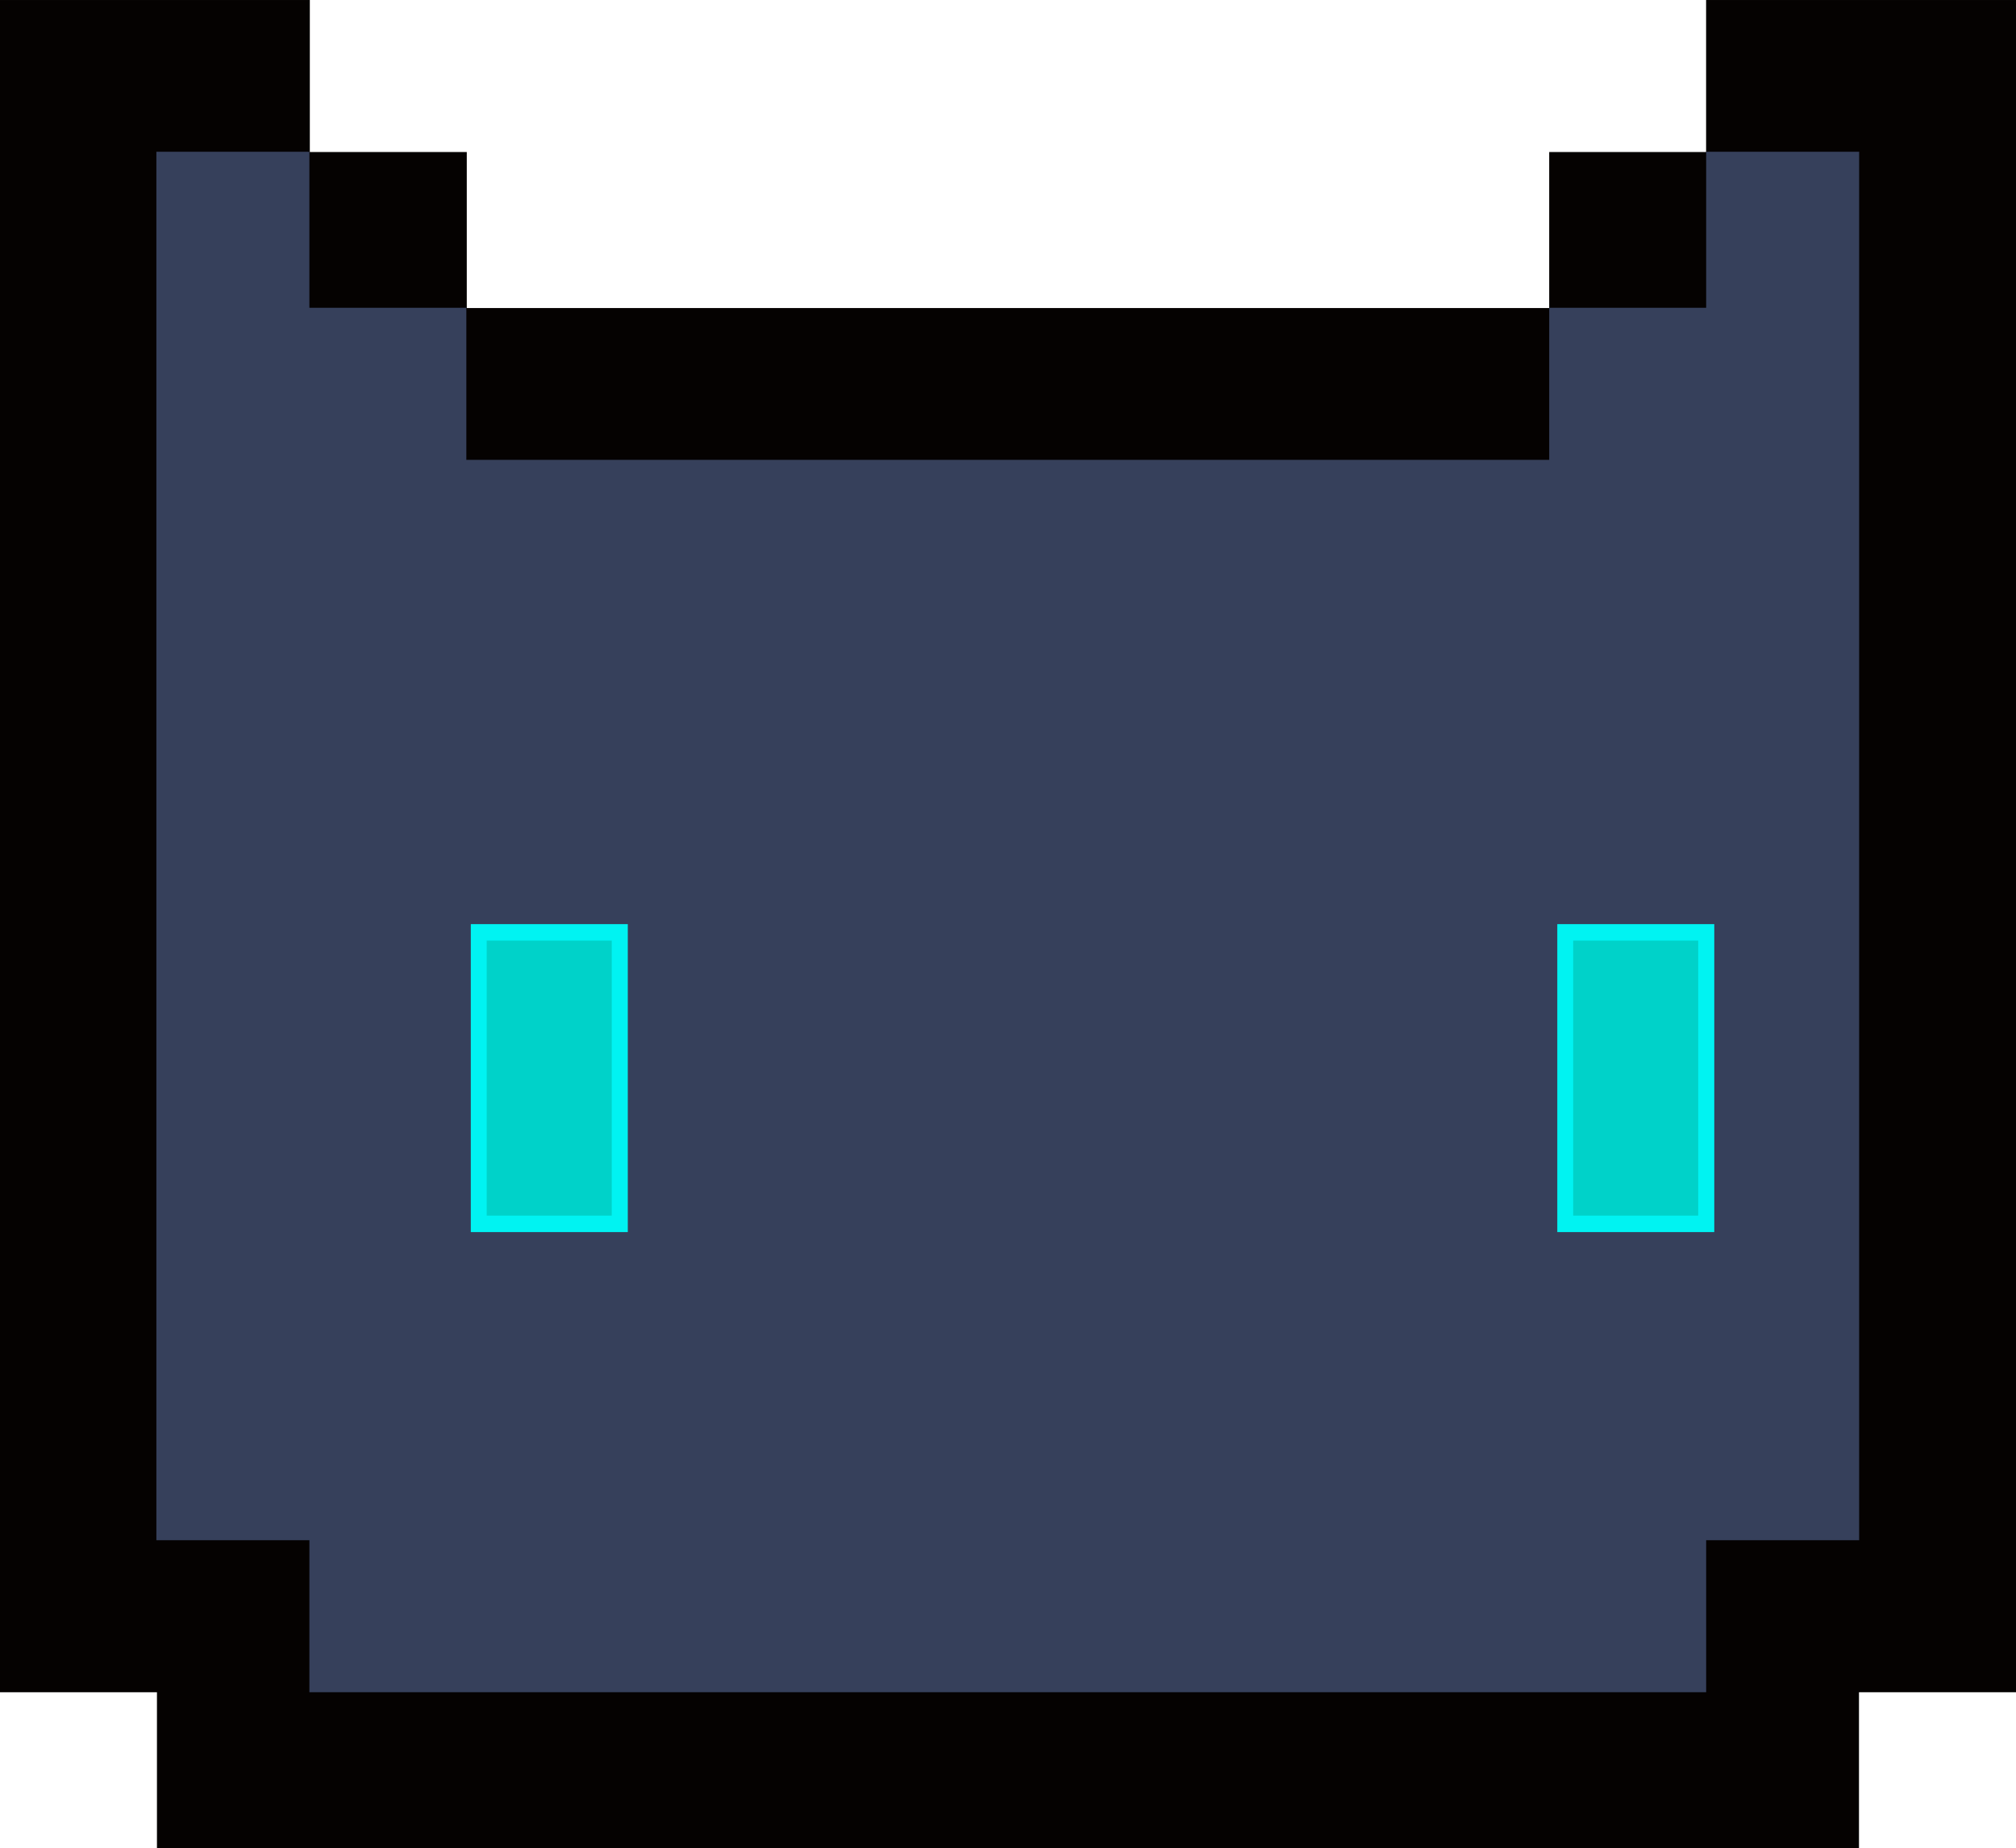
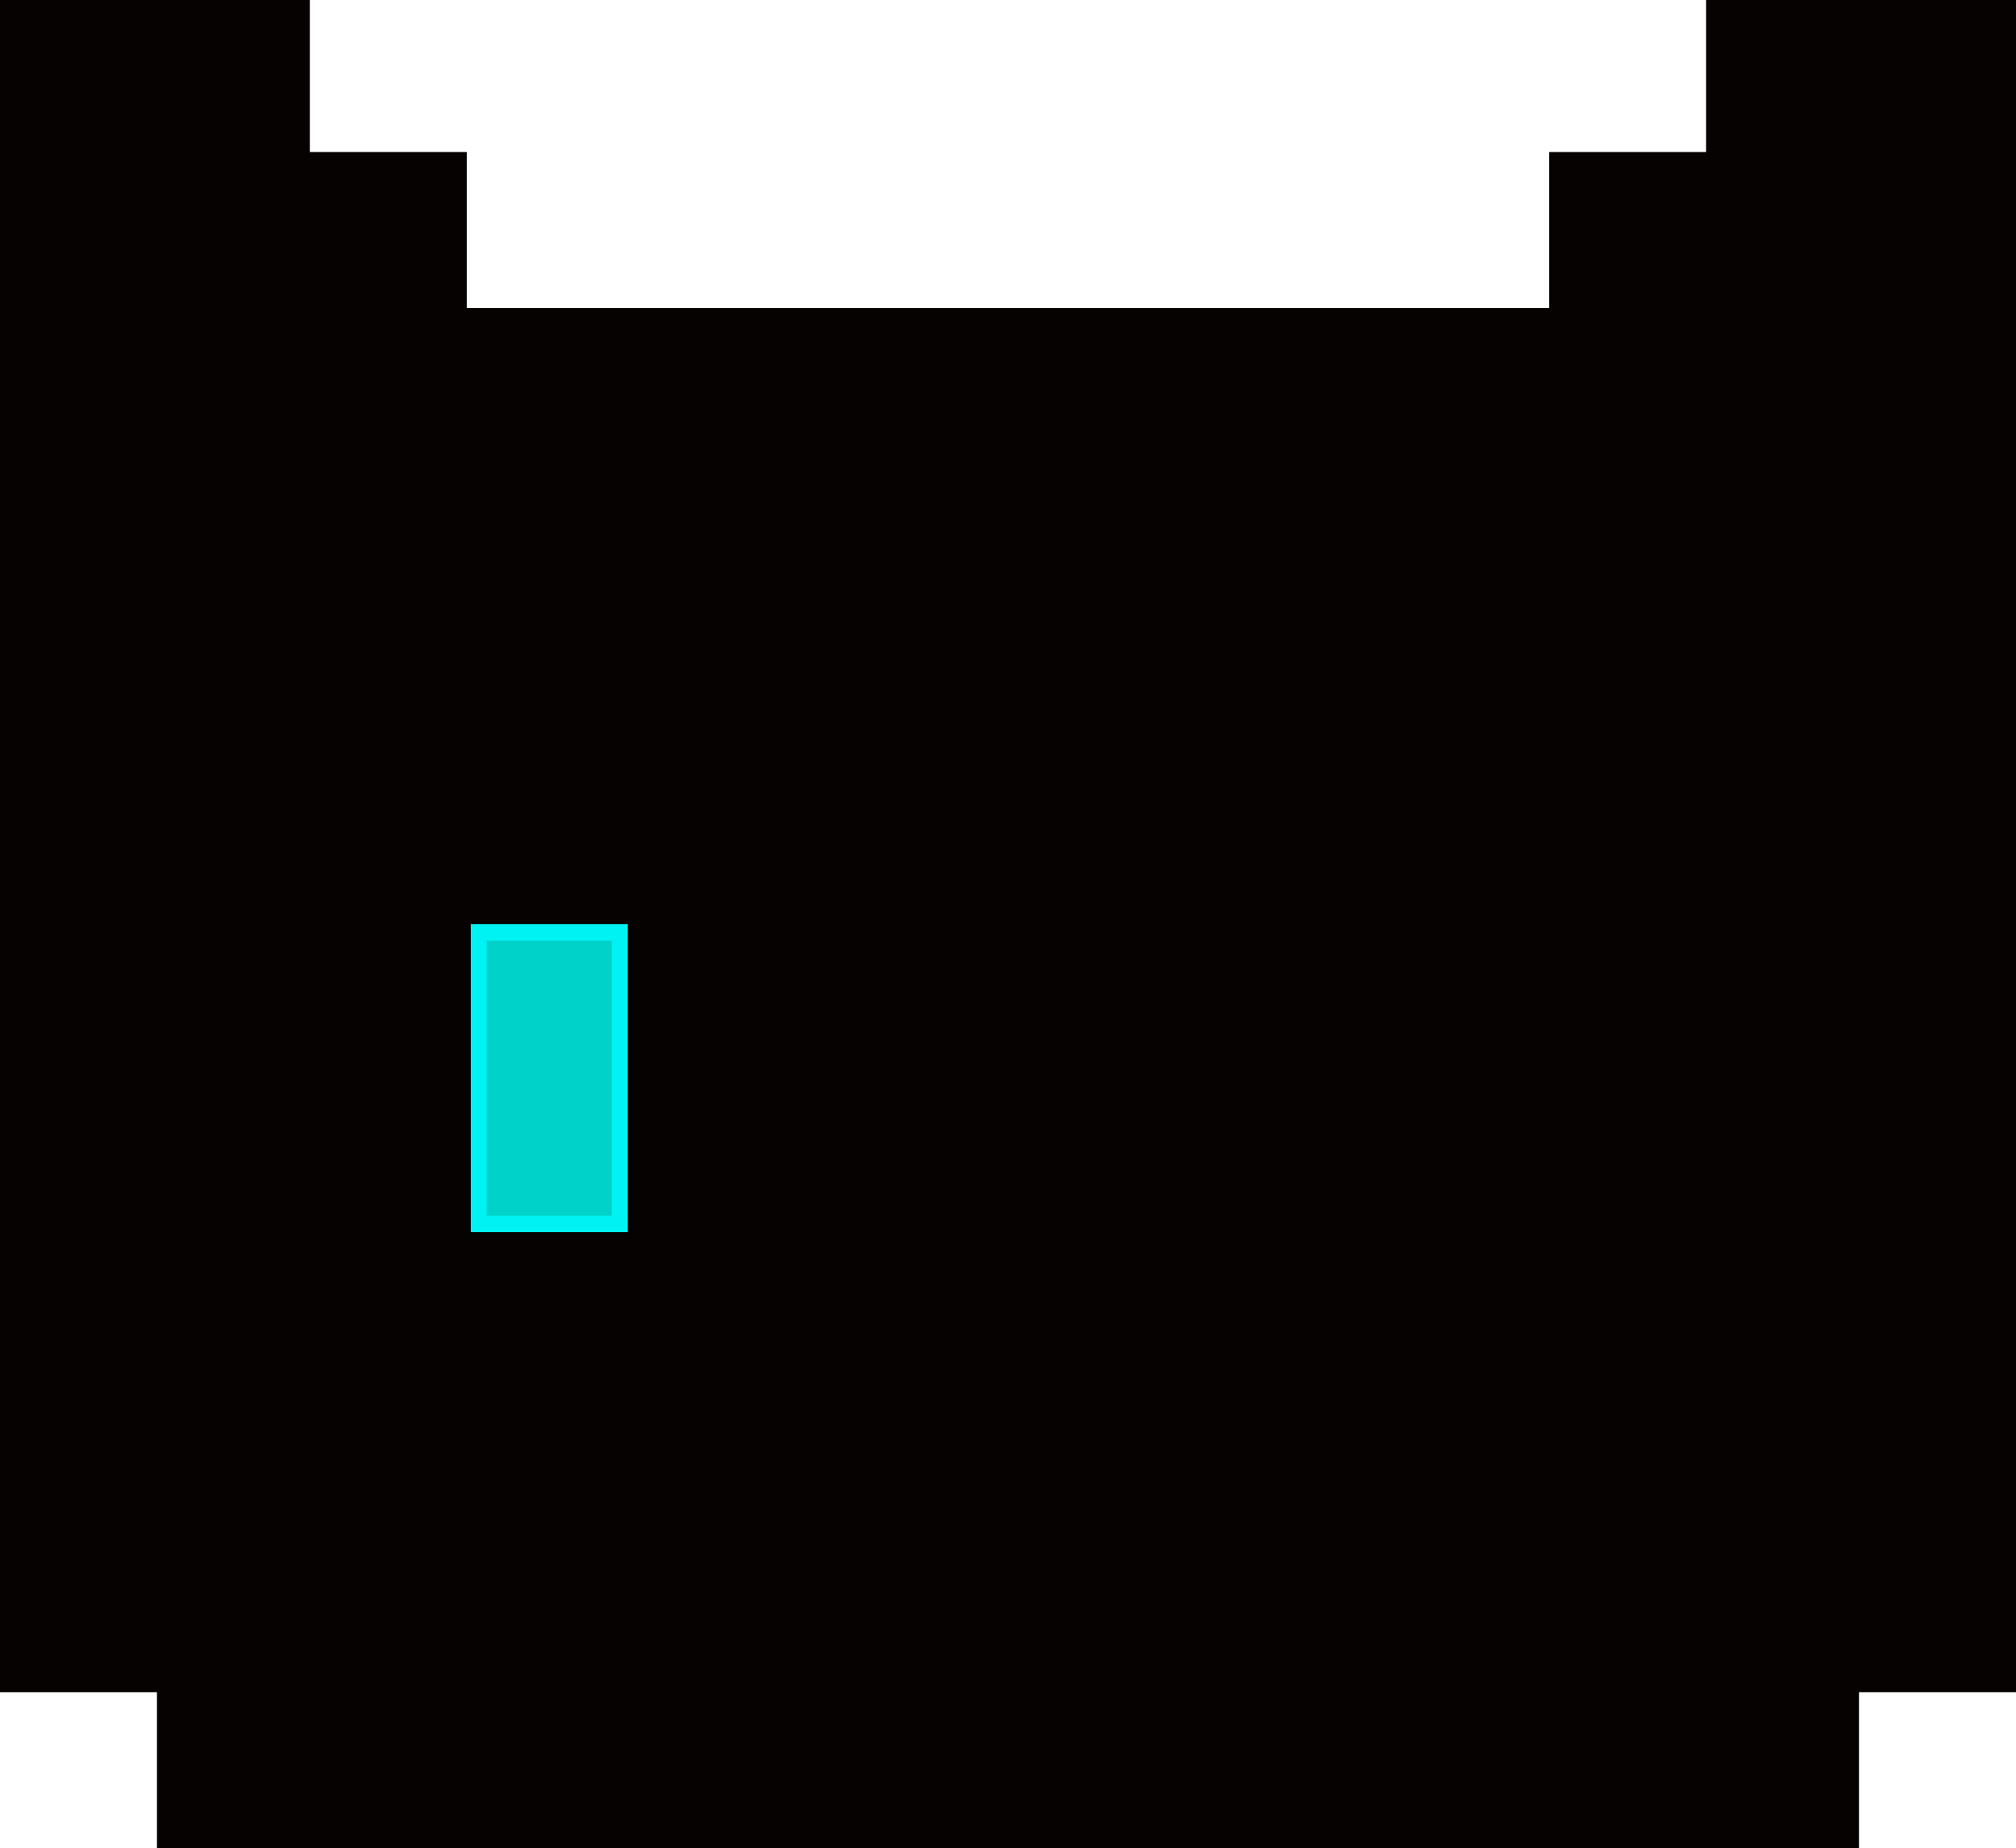
<svg xmlns="http://www.w3.org/2000/svg" xml:space="preserve" viewBox="0 0 232.23 212.94">
  <path fill="#050201" d="M214.142 194.963h18.088V.001h-35.698v17.514h-18.074V35.49H53.77V17.515H35.69V.001H0v194.963h18.08v17.976h196.062z" />
-   <path fill="#36405b" d="M196.539 177.446h17.624V17.484h-17.624v17.978h-18.08v17.517H53.719V35.462h-18.08V17.484H18.014v159.963H35.64v17.516h160.9z" />
  <path fill="#00f3f2" d="M54.234 106.469h18.084v35.48H54.234z" />
  <path fill="#00d2c9" d="M56.065 108.365h14.403v31.686H56.065z" />
-   <path fill="#00f3f2" d="M179.39 106.469h18.084v35.48H179.39z" />
-   <path fill="#00d2c9" d="M181.221 108.365h14.403v31.686h-14.403z" />
</svg>